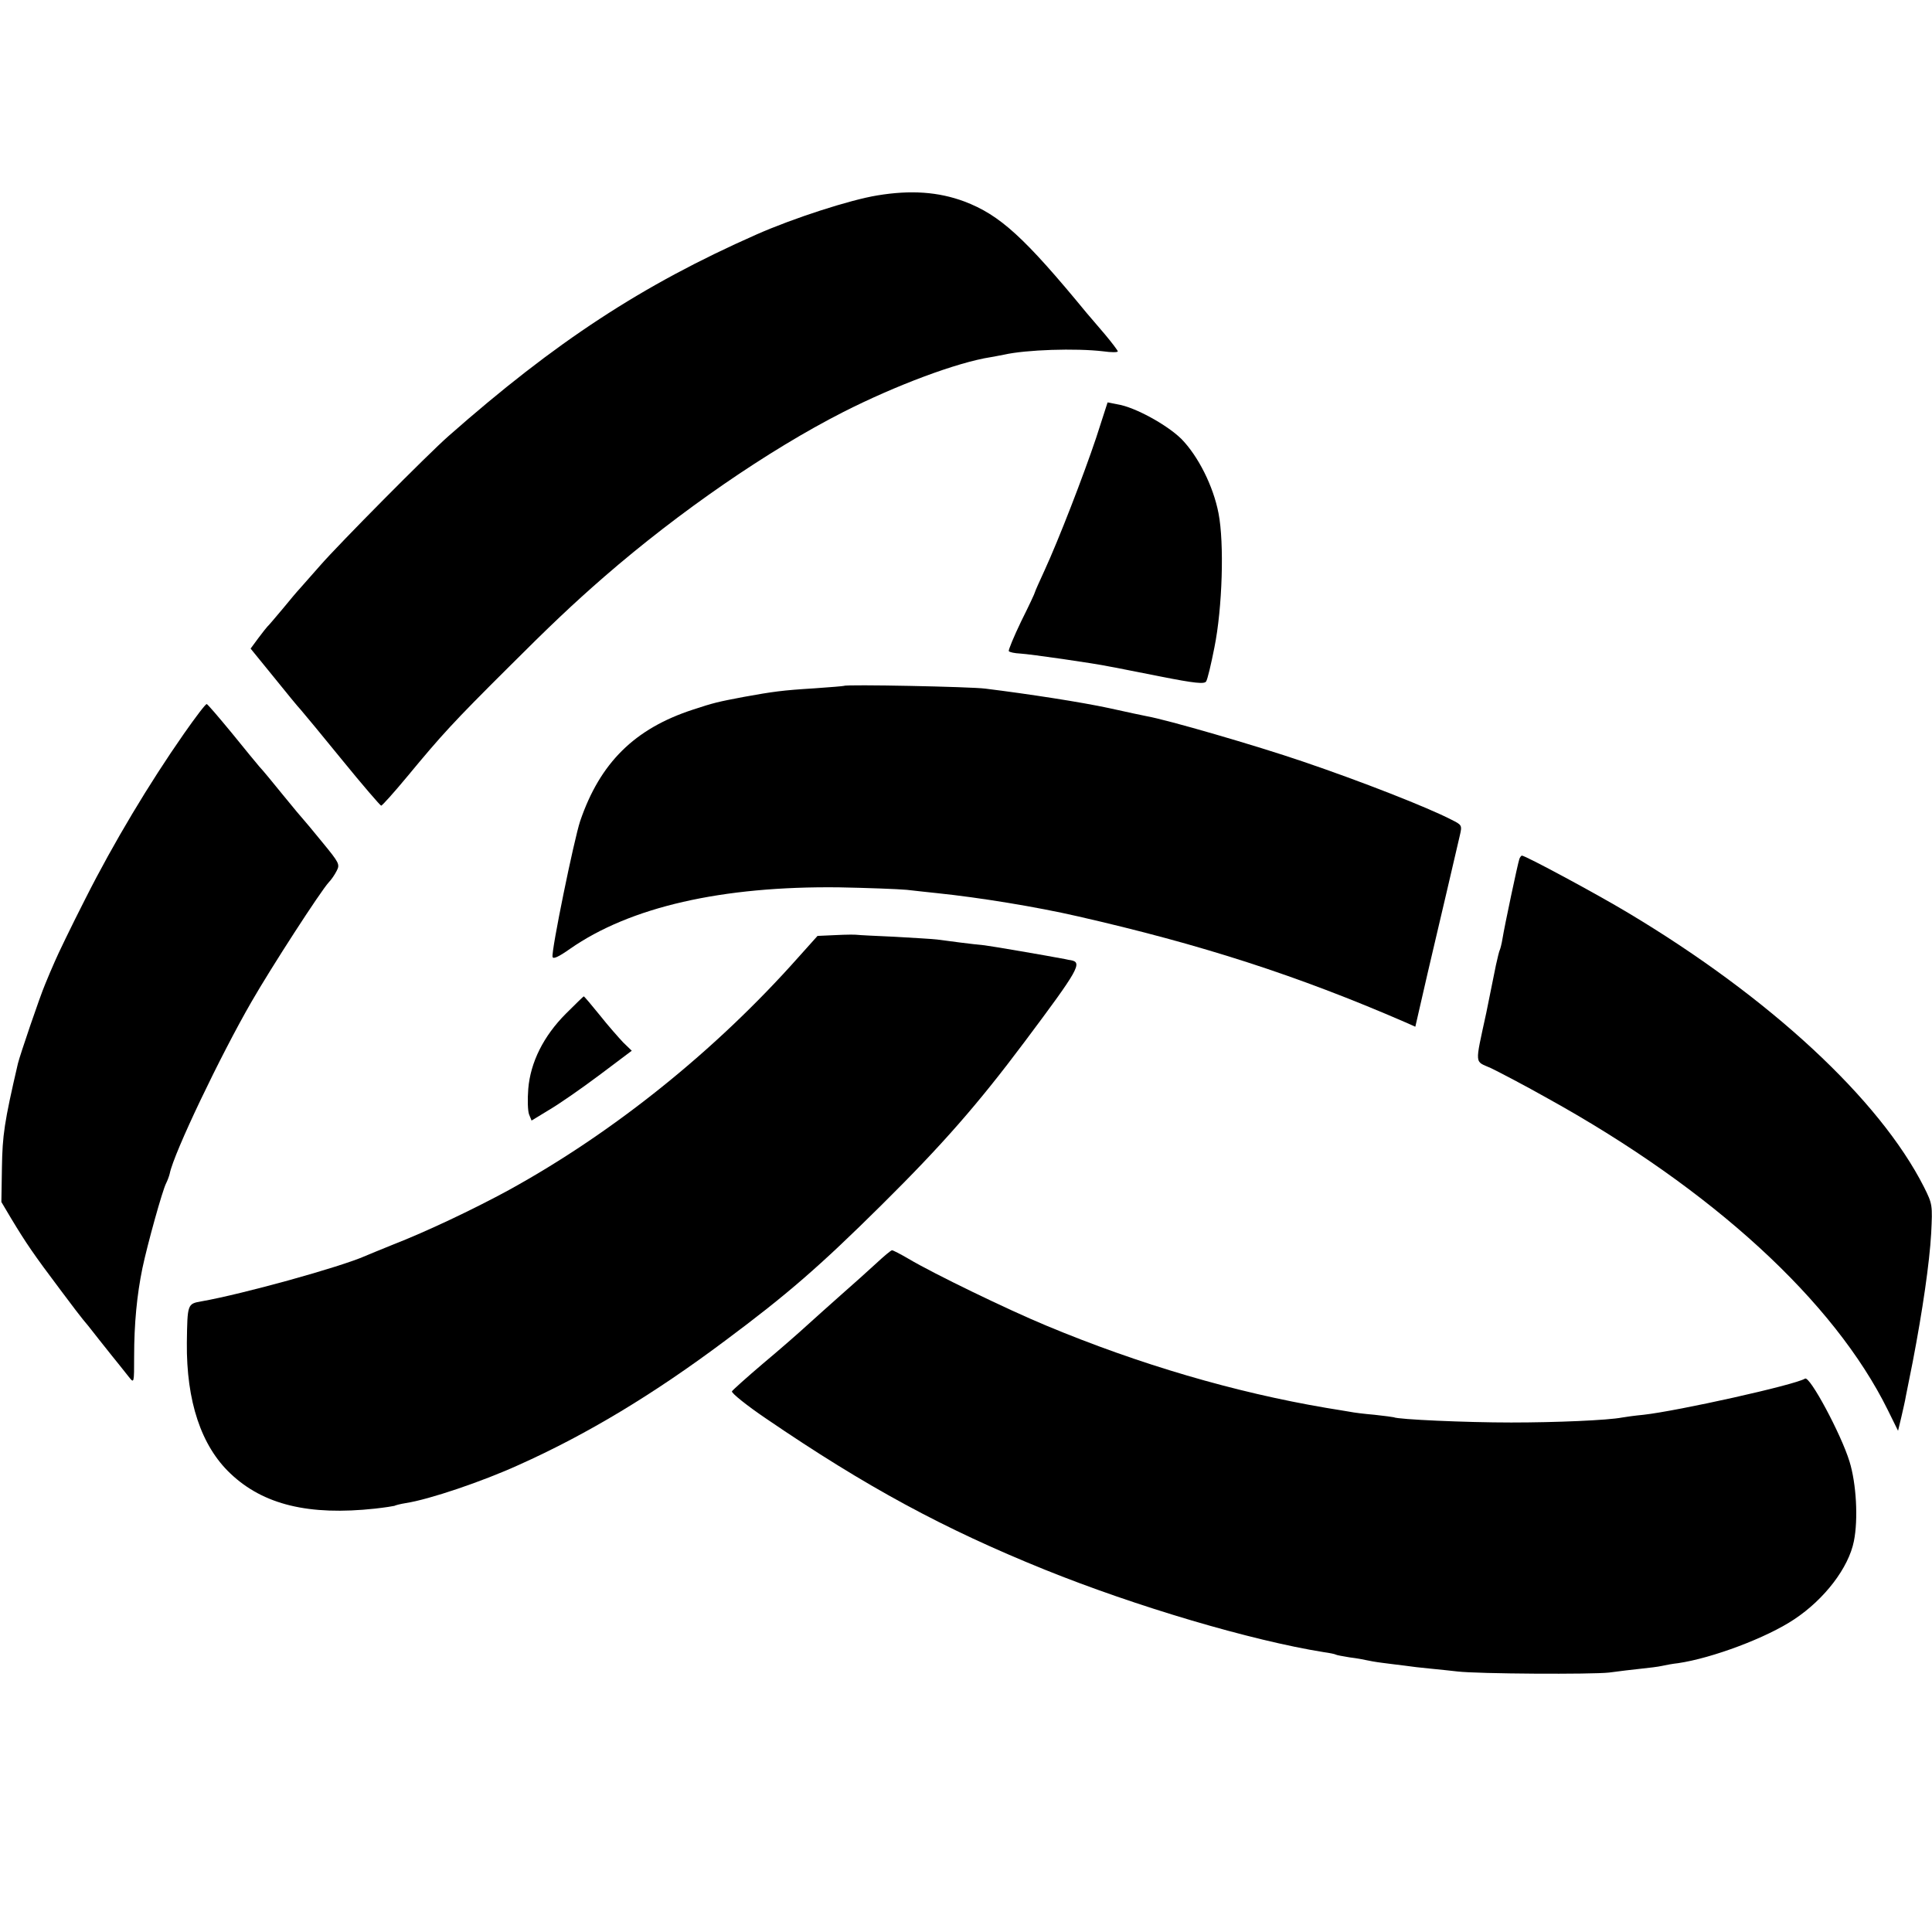
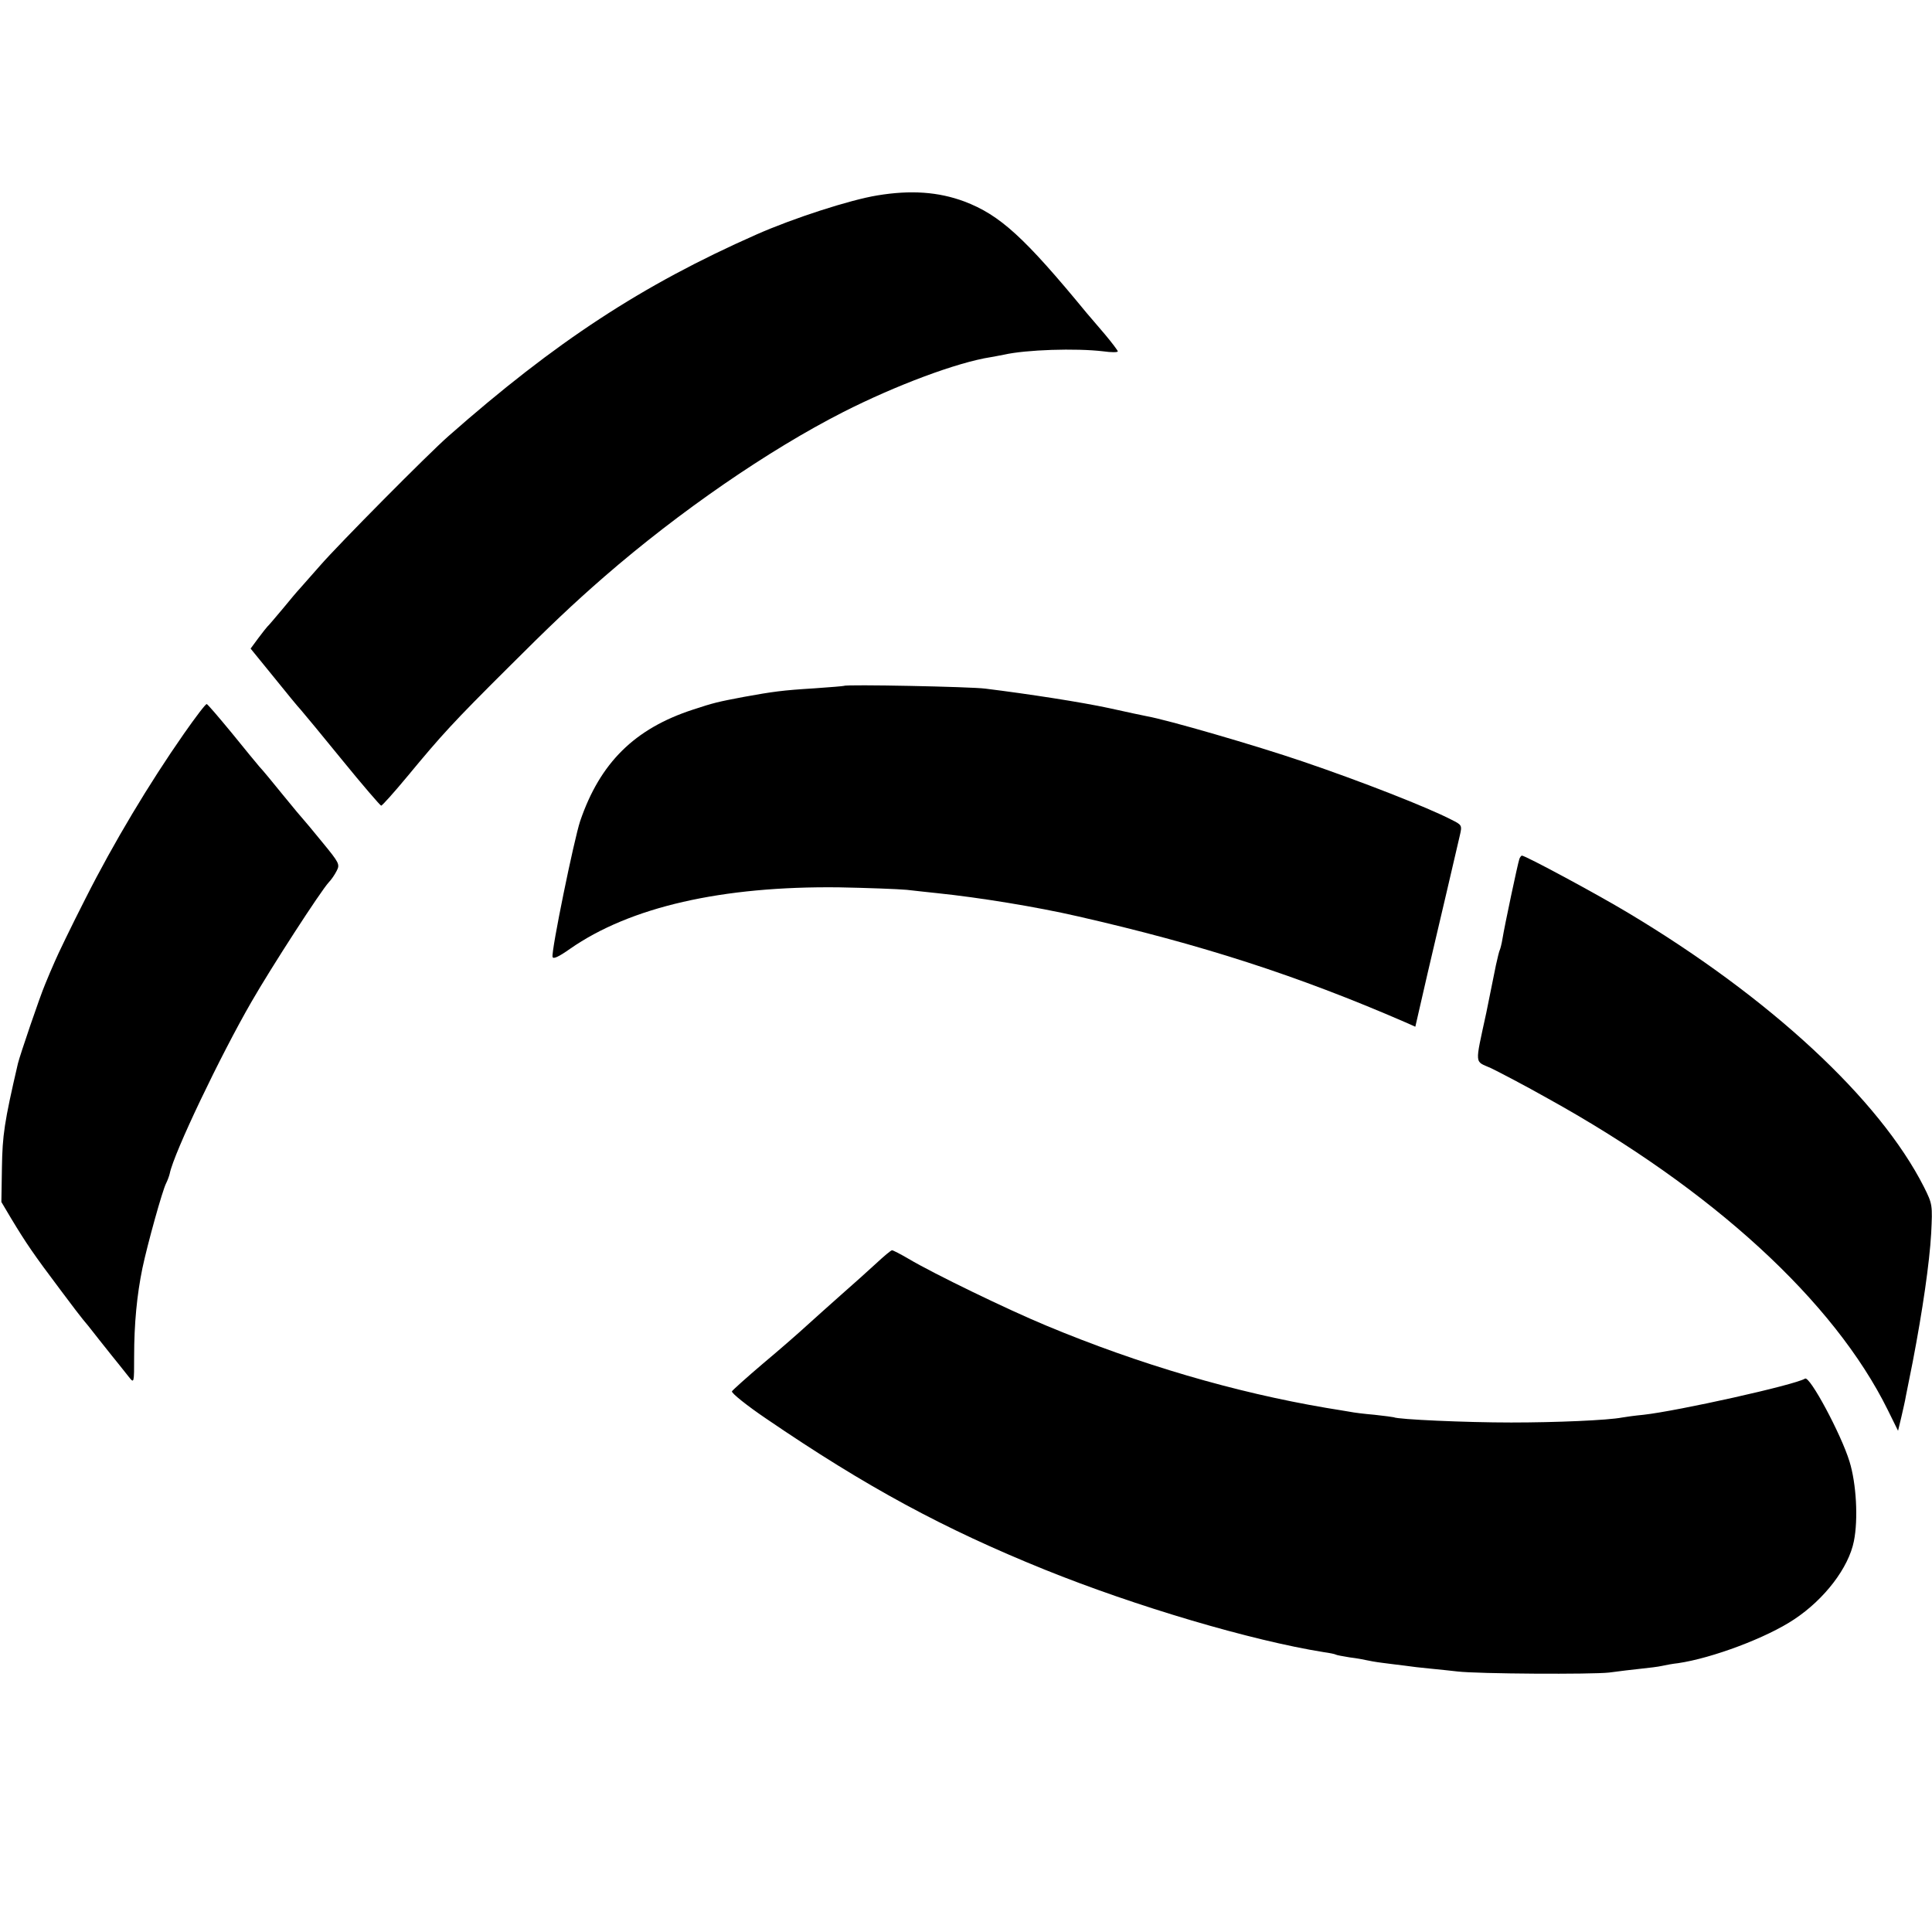
<svg xmlns="http://www.w3.org/2000/svg" version="1.0" width="700pt" height="700pt" viewBox="0 0 700 700" preserveAspectRatio="xMidYMid meet">
  <g transform="translate(0,700) scale(0.1,-0.1)" fill="#000000" stroke="none">
    <path d="M3179 6292 c-99 -16 -306 -83 -439 -142 -414 -183 -727 -388 -1115 -730 -71 -62 -399 -393 -465 -469 -36 -41 -70 -79 -75 -85 -6 -6 -33 -38 -60 -71 -28 -33 -52 -62 -56 -65 -3 -3 -18 -22 -33 -42 l-28 -38 83 -102 c46 -57 90 -111 99 -120 8 -9 76 -91 150 -182 74 -91 138 -165 141 -165 3 -1 46 47 95 106 125 151 165 195 364 393 151 151 234 230 350 331 272 236 594 458 865 596 189 96 412 180 535 199 14 2 35 7 48 9 79 18 260 24 360 12 28 -4 52 -4 52 0 0 3 -21 31 -47 62 -27 31 -55 65 -65 76 -227 276 -315 356 -444 405 -94 35 -194 42 -315 22z" />
-     <path d="M3972 5415 c-47 -140 -136 -370 -188 -483 -19 -41 -34 -75 -34 -77 0 -3 -22 -50 -50 -106 -27 -56 -47 -105 -45 -108 2 -4 21 -8 42 -9 35 -2 266 -35 323 -47 14 -2 96 -19 184 -36 126 -25 160 -28 166 -18 5 7 18 62 30 123 29 143 36 378 15 486 -19 99 -74 208 -135 270 -52 51 -168 115 -231 125 l-36 7 -41 -127z" />
    <path d="M3058 4515 c-2 -1 -50 -5 -108 -9 -115 -7 -150 -12 -255 -31 -95 -18 -108 -21 -184 -46 -212 -69 -337 -193 -409 -404 -22 -66 -105 -470 -100 -492 2 -9 22 0 63 29 218 152 551 228 975 223 102 -2 212 -6 245 -9 33 -4 83 -9 110 -12 155 -16 362 -50 510 -84 447 -102 795 -214 1187 -384 l36 -16 11 48 c17 75 52 226 56 242 6 26 85 361 94 402 9 38 8 39 -30 58 -87 45 -327 139 -539 211 -170 58 -491 151 -565 164 -11 2 -72 15 -135 29 -102 22 -289 51 -450 71 -53 7 -506 16 -512 10z" />
    <path d="M666 4341 c-125 -179 -254 -394 -356 -596 -53 -104 -103 -208 -112 -230 -10 -22 -25 -58 -34 -80 -20 -47 -91 -256 -99 -288 -50 -215 -56 -260 -58 -377 l-2 -125 35 -59 c55 -91 80 -128 180 -261 41 -55 77 -102 80 -105 3 -3 30 -36 60 -75 30 -38 63 -79 72 -90 9 -11 25 -31 35 -44 19 -24 19 -23 19 75 0 117 10 222 30 319 18 86 73 284 86 308 5 10 11 26 13 35 15 75 184 428 296 622 73 127 250 400 280 433 9 9 22 28 29 42 12 23 9 29 -51 102 -35 43 -66 80 -69 83 -3 3 -37 43 -75 90 -38 47 -76 93 -85 102 -8 9 -53 64 -100 122 -47 57 -88 105 -91 105 -4 1 -41 -48 -83 -108z" />
    <path d="M5505 3888 c-6 -17 -54 -244 -61 -288 -3 -19 -8 -38 -10 -42 -2 -3 -8 -28 -14 -55 -5 -26 -21 -104 -35 -173 -42 -194 -43 -173 17 -200 29 -14 123 -63 208 -111 594 -329 1035 -733 1230 -1128 l37 -75 12 50 c6 27 14 60 16 74 3 14 14 70 25 125 36 187 61 360 67 466 5 103 5 106 -26 168 -161 318 -558 686 -1071 993 -113 68 -373 208 -386 208 -2 0 -7 -6 -9 -12z" />
-     <path d="M3028 3612 l-66 -3 -69 -77 c-300 -338 -670 -635 -1048 -843 -132 -72 -302 -152 -420 -198 -44 -18 -89 -36 -100 -41 -92 -41 -447 -139 -595 -165 -51 -9 -51 -9 -53 -150 -2 -212 52 -374 158 -474 119 -113 284 -153 524 -127 36 4 67 9 70 10 3 2 22 7 41 10 85 13 277 78 409 138 248 111 490 257 749 451 223 166 341 268 567 492 219 217 347 363 517 590 197 263 211 288 168 296 -3 0 -12 2 -21 4 -68 13 -267 47 -292 50 -44 4 -136 16 -172 21 -16 2 -86 6 -155 10 -69 3 -129 6 -135 7 -5 1 -40 1 -77 -1z" />
-     <path d="M2051 3328 c-82 -82 -129 -177 -137 -273 -3 -38 -2 -80 3 -93 l9 -22 64 39 c36 21 118 78 182 126 l117 88 -31 30 c-16 17 -55 61 -85 99 -30 37 -56 68 -58 68 -1 0 -30 -28 -64 -62z" />
    <path d="M3174 2422 c-28 -26 -84 -76 -125 -112 -41 -36 -96 -86 -124 -111 -27 -25 -99 -88 -160 -139 -60 -51 -111 -97 -113 -101 -3 -6 56 -53 124 -99 362 -247 643 -399 1009 -547 332 -134 749 -257 1011 -299 22 -3 41 -7 44 -9 3 -2 26 -6 50 -10 25 -3 52 -8 60 -10 8 -2 35 -7 60 -10 25 -3 61 -8 80 -10 19 -3 62 -8 95 -11 33 -3 76 -8 95 -10 75 -9 488 -11 550 -4 36 5 88 11 116 14 29 3 62 7 75 10 13 3 40 8 59 10 123 18 321 92 421 159 110 73 197 187 216 283 16 79 9 209 -16 289 -30 98 -144 311 -161 300 -37 -23 -460 -117 -585 -131 -32 -3 -67 -8 -78 -10 -52 -10 -239 -18 -402 -18 -163 0 -411 11 -425 19 -3 1 -34 5 -70 9 -36 3 -76 8 -90 11 -14 2 -52 9 -85 14 -330 56 -676 157 -1014 298 -142 59 -408 188 -499 242 -29 17 -56 31 -60 31 -4 0 -30 -22 -58 -48z" />
  </g>
</svg>